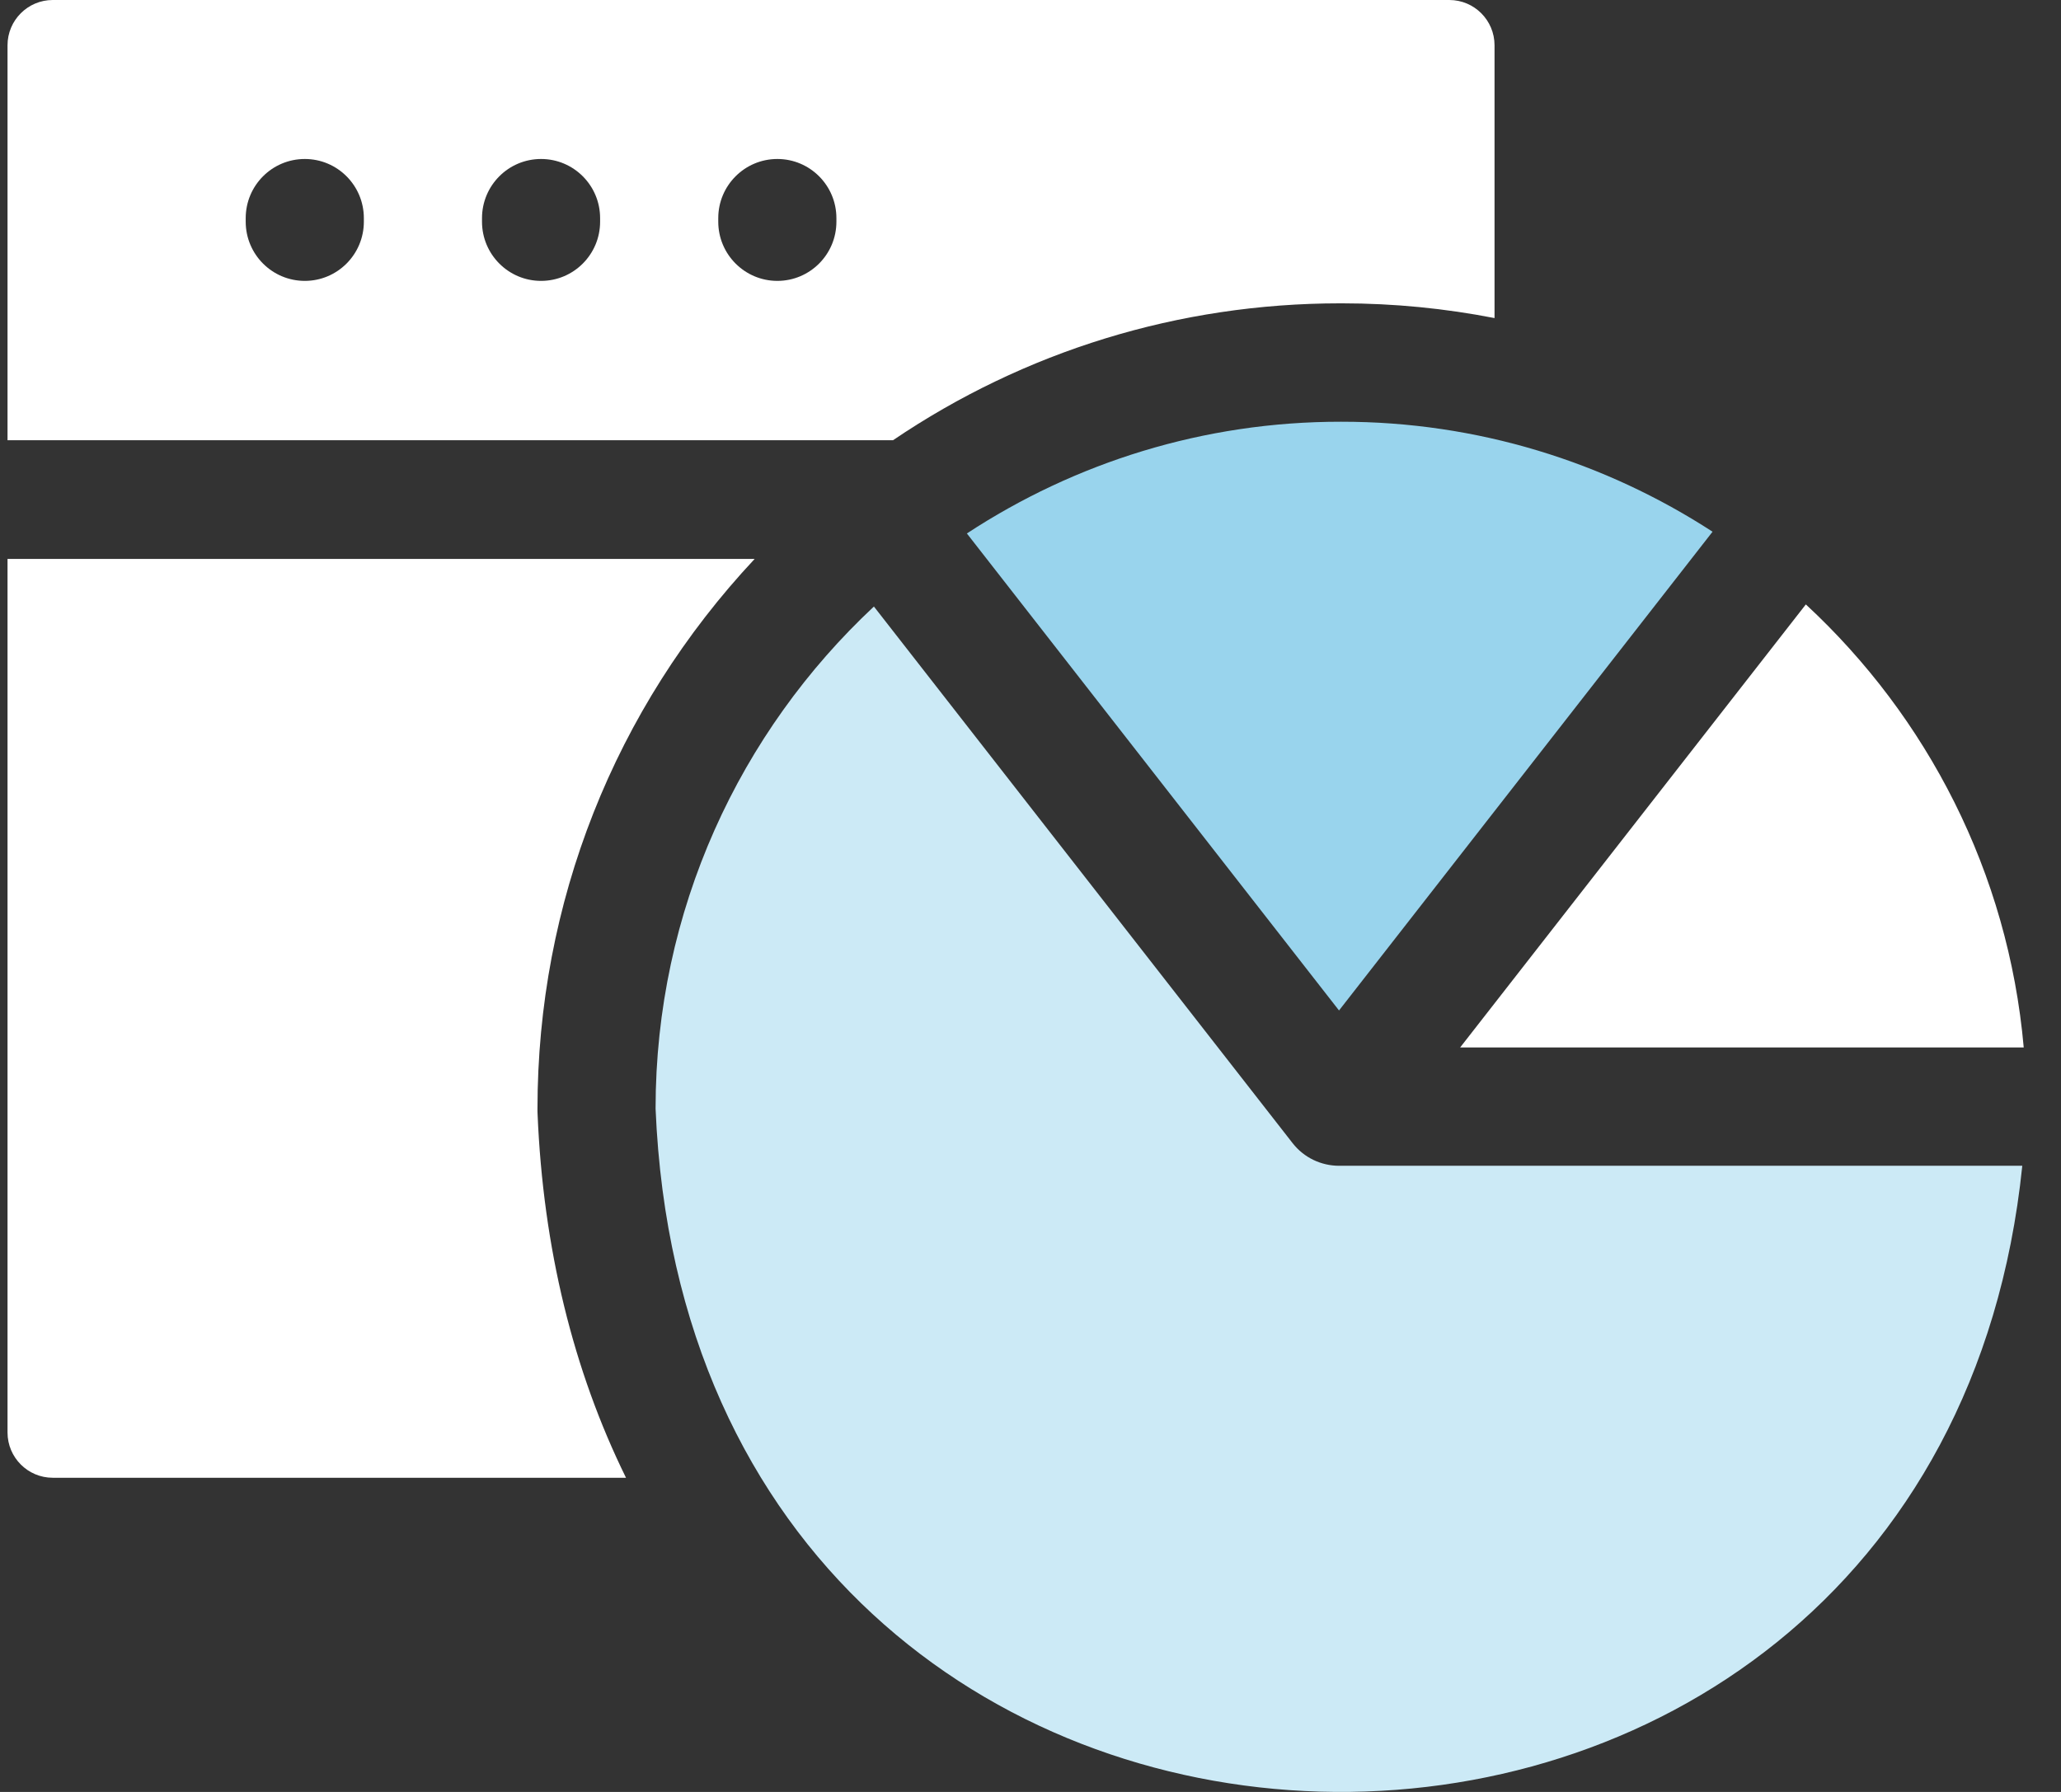
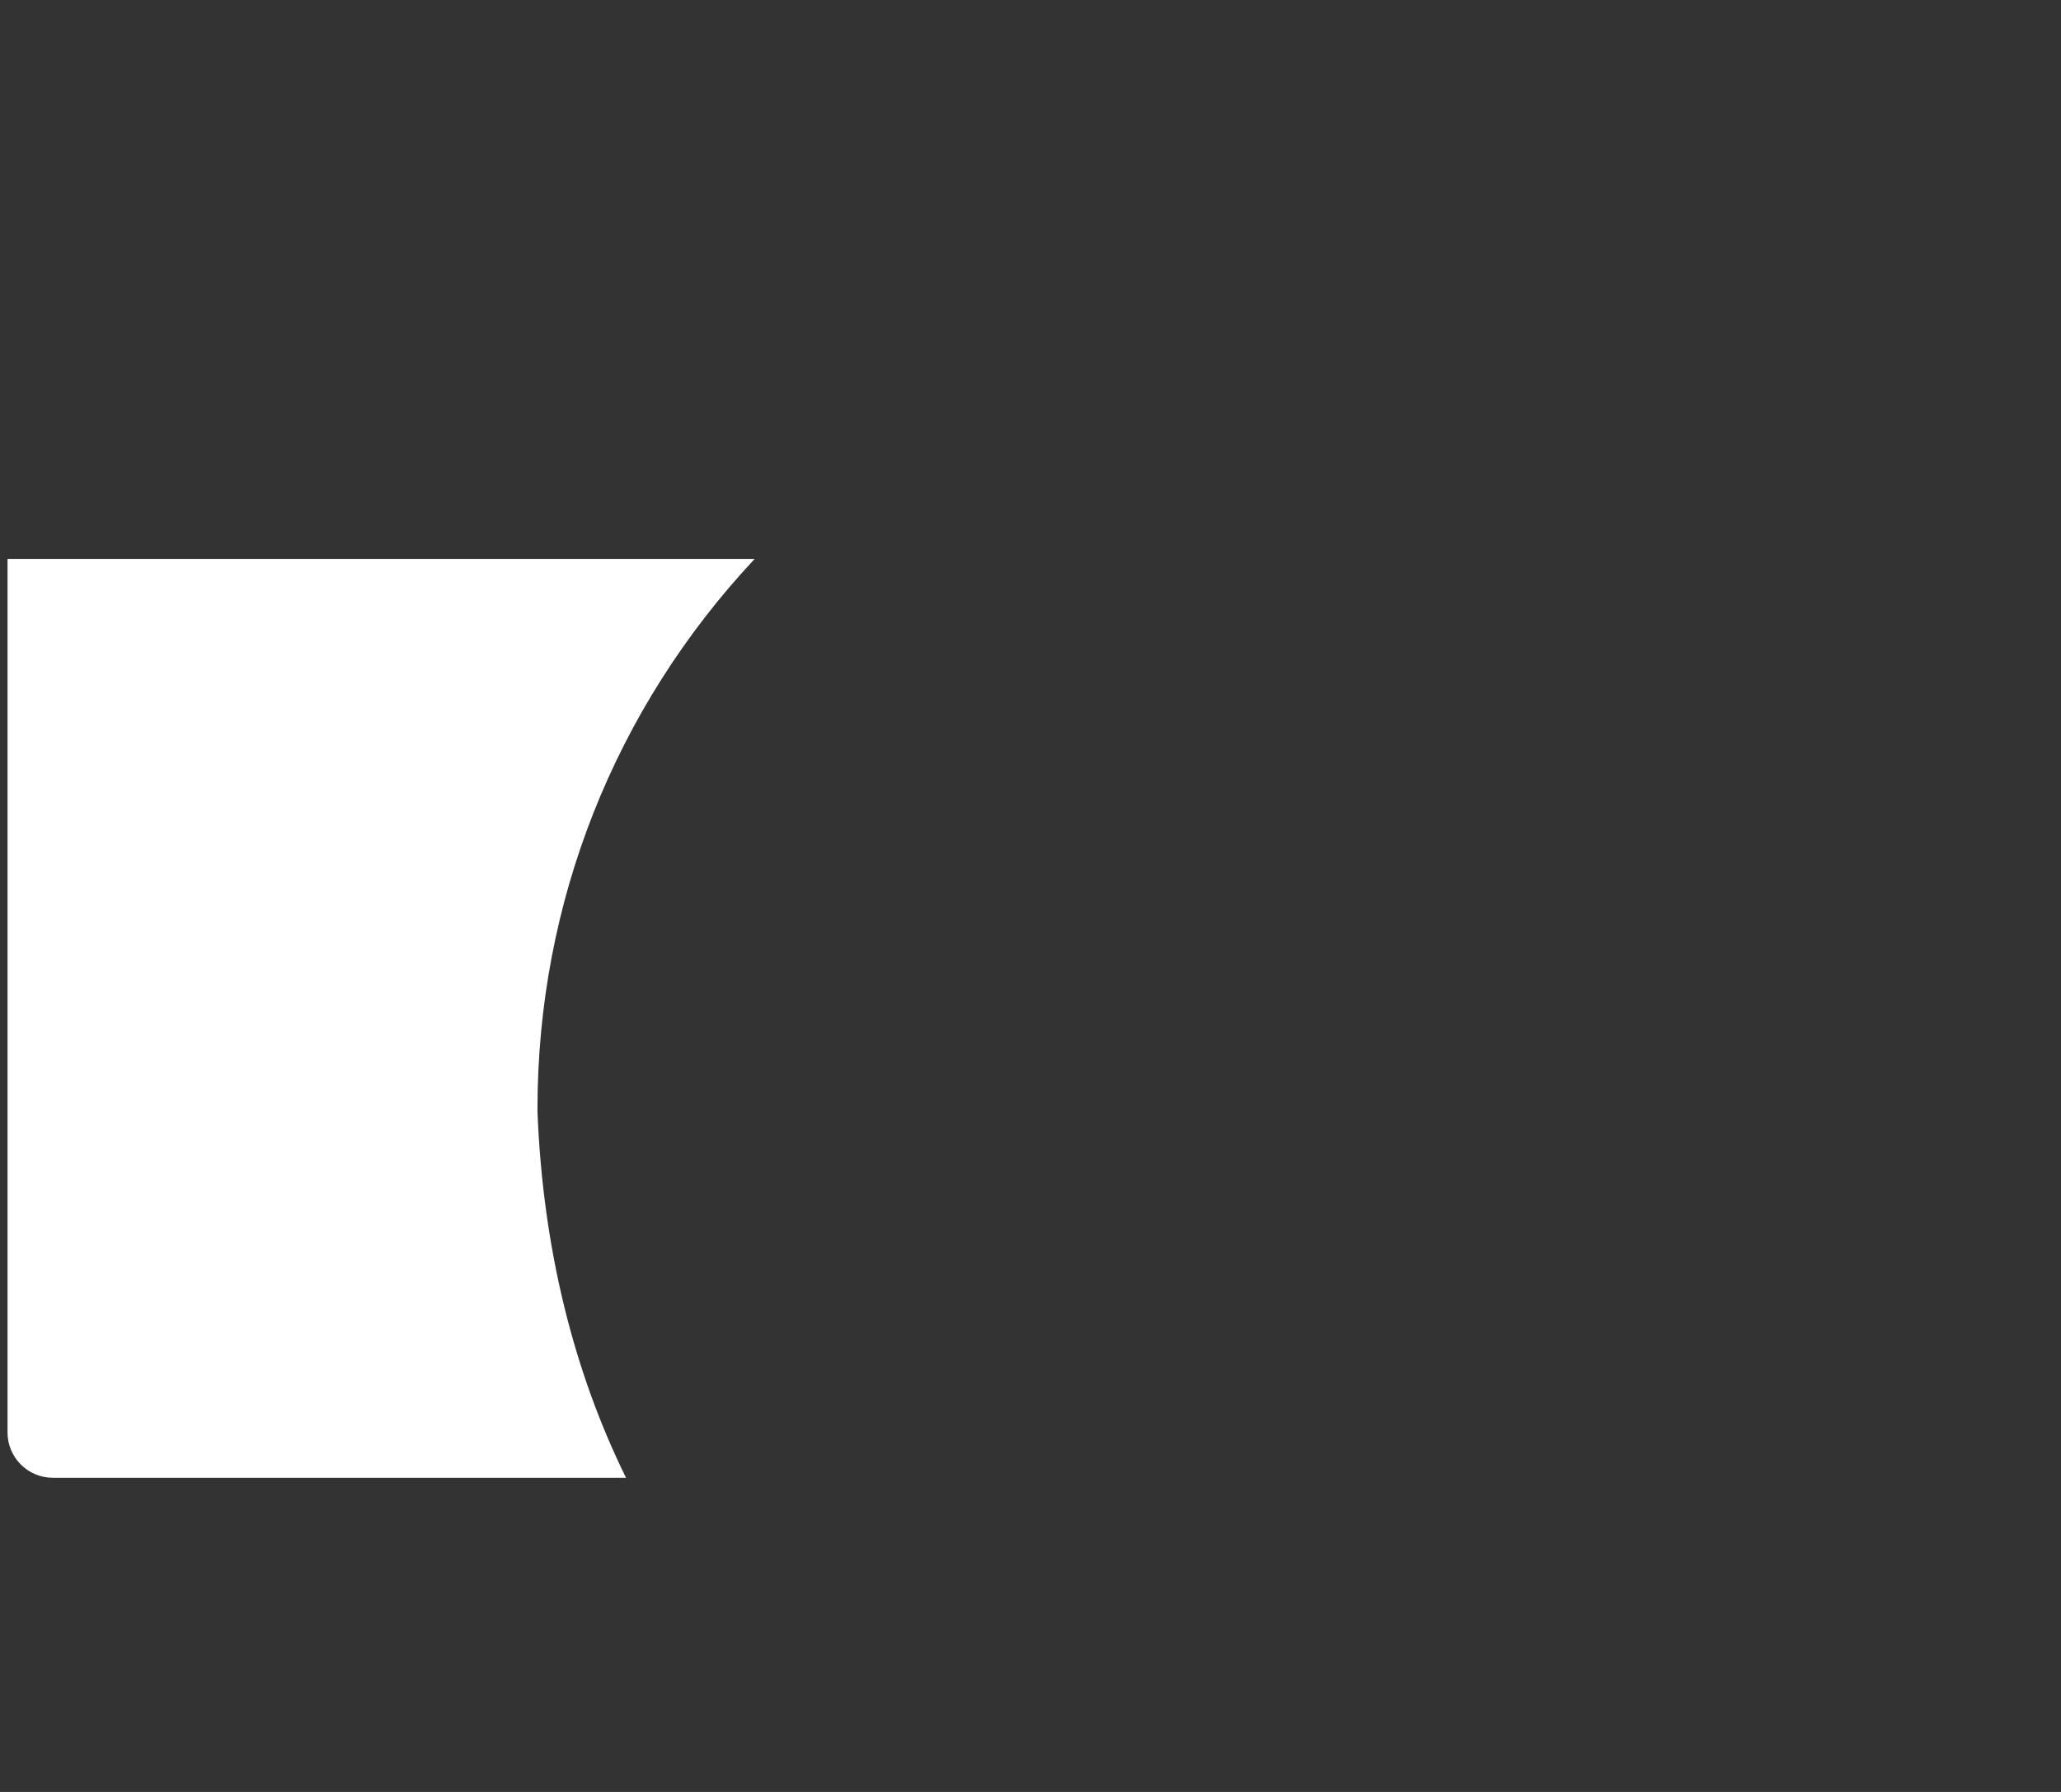
<svg xmlns="http://www.w3.org/2000/svg" width="46" height="40" viewBox="0 0 46 40" fill="none">
  <rect x="0" y="0" width="46" height="40" fill="#333333" stroke="none" />
  <g clip-path="url(#clip0_3765_868)">
    <path d="M11.996 24.808V24.754C11.996 20.156 13.713 15.821 16.843 12.477H0.168V31.976C0.168 32.534 0.62 32.987 1.177 32.987H13.972C12.793 30.591 12.122 27.856 11.998 24.863L11.996 24.808Z" fill="white" />
-     <path d="M29.914 6.771H29.95C31.114 6.771 32.253 6.885 33.357 7.1V1.011C33.357 0.453 32.905 0 32.348 0H1.177C0.62 0 0.168 0.453 0.168 1.011V9.827H19.931C22.864 7.84 26.311 6.771 29.914 6.771ZM8.121 4.949C8.121 5.678 7.531 6.27 6.803 6.27C6.074 6.27 5.484 5.678 5.484 4.949V4.87C5.484 4.14 6.074 3.549 6.803 3.549C7.531 3.549 8.121 4.14 8.121 4.87V4.949ZM13.394 4.949C13.394 5.678 12.804 6.27 12.076 6.27C11.348 6.27 10.758 5.678 10.758 4.949V4.87C10.758 4.14 11.348 3.549 12.076 3.549C12.804 3.549 13.394 4.14 13.394 4.87V4.949ZM18.668 4.949C18.668 5.678 18.078 6.27 17.35 6.27C16.622 6.27 16.031 5.678 16.031 4.949V4.87C16.031 4.14 16.622 3.549 17.35 3.549C18.078 3.549 18.668 4.14 18.668 4.87V4.949Z" fill="white" />
-     <path d="M21.58 11.908L29.886 22.556L38.223 11.869C35.826 10.313 32.975 9.411 29.931 9.414C26.862 9.411 23.989 10.328 21.58 11.908Z" fill="#99D4ED" />
-     <path d="M45.168 23.381C44.823 19.476 43.013 16 40.305 13.492L32.59 23.381H45.168Z" fill="white" />
-     <path d="M29.887 26.023C29.887 26.023 29.887 26.023 29.886 26.023H29.886C29.886 26.023 29.886 26.023 29.886 26.023C29.494 26.022 29.107 25.848 28.848 25.515L19.505 13.539C16.515 16.334 14.632 20.316 14.632 24.747C15.458 44.666 43.181 45.06 45.136 26.023H29.888C29.888 26.023 29.887 26.023 29.887 26.023Z" fill="#CCEAF6" />
  </g>
  <defs>
    <clipPath id="clip0_3765_868">
      <rect width="45" height="40" fill="white" transform="translate(0.168)" />
    </clipPath>
  </defs>
</svg>